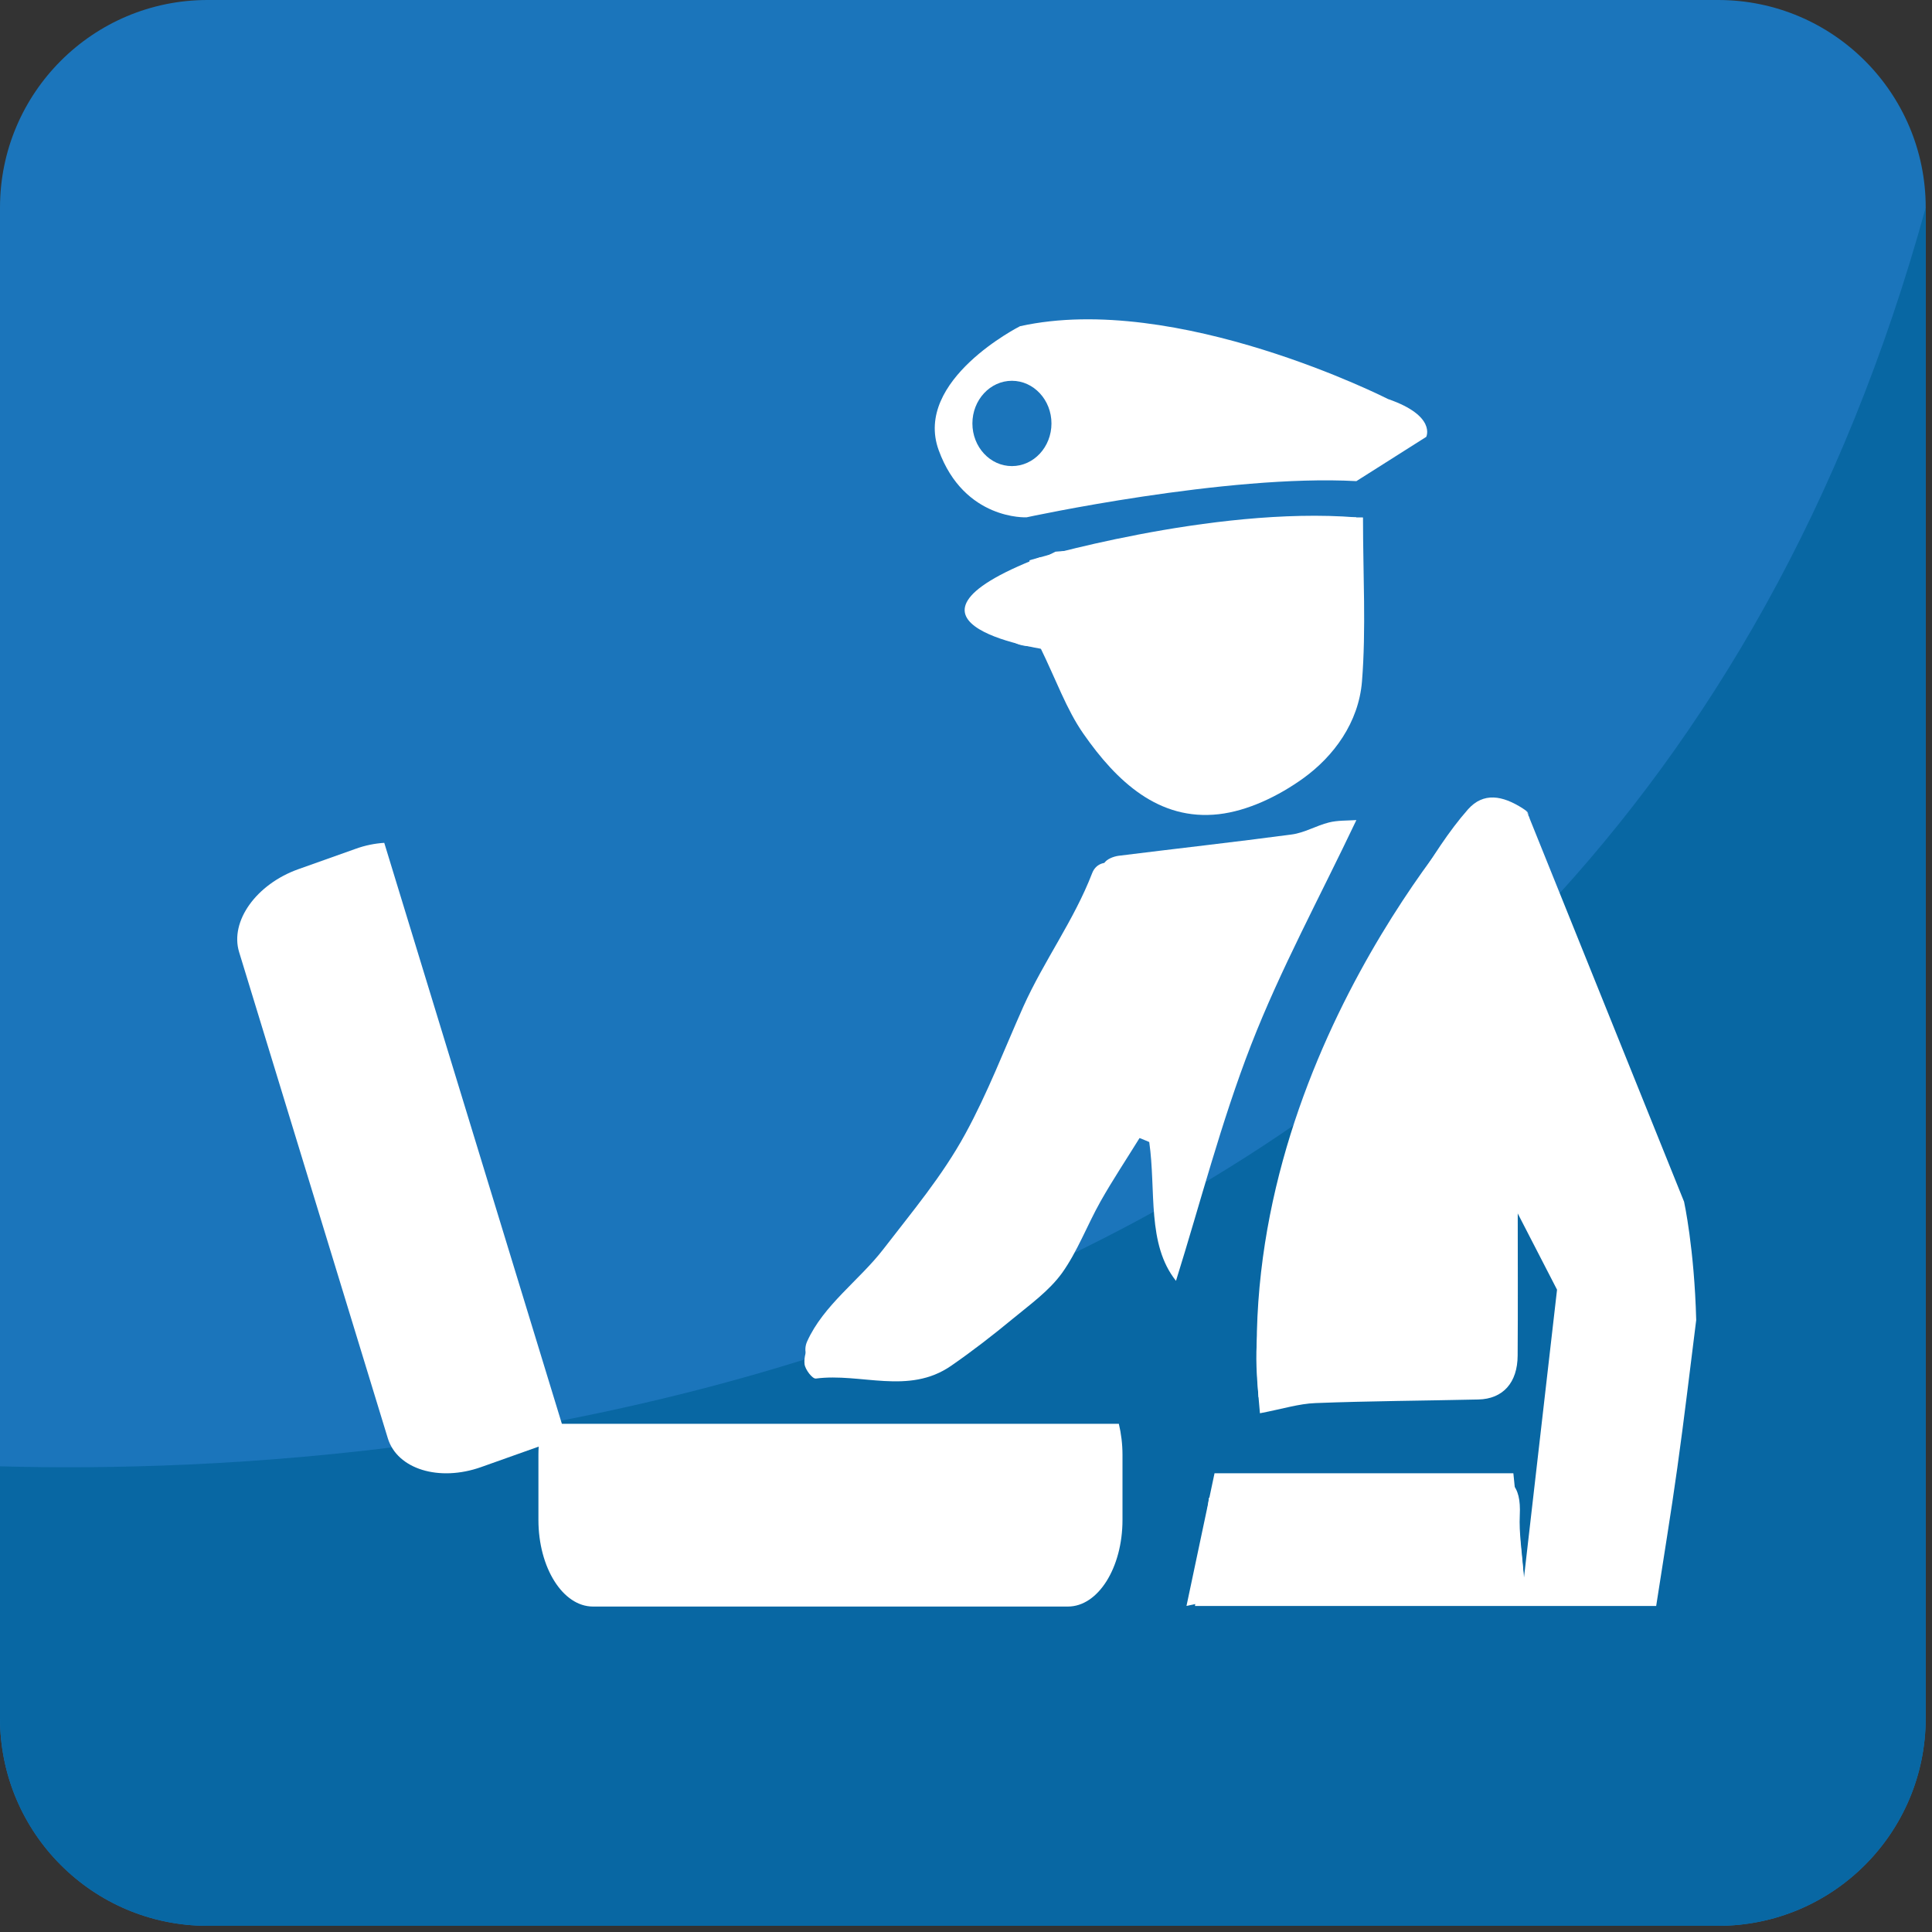
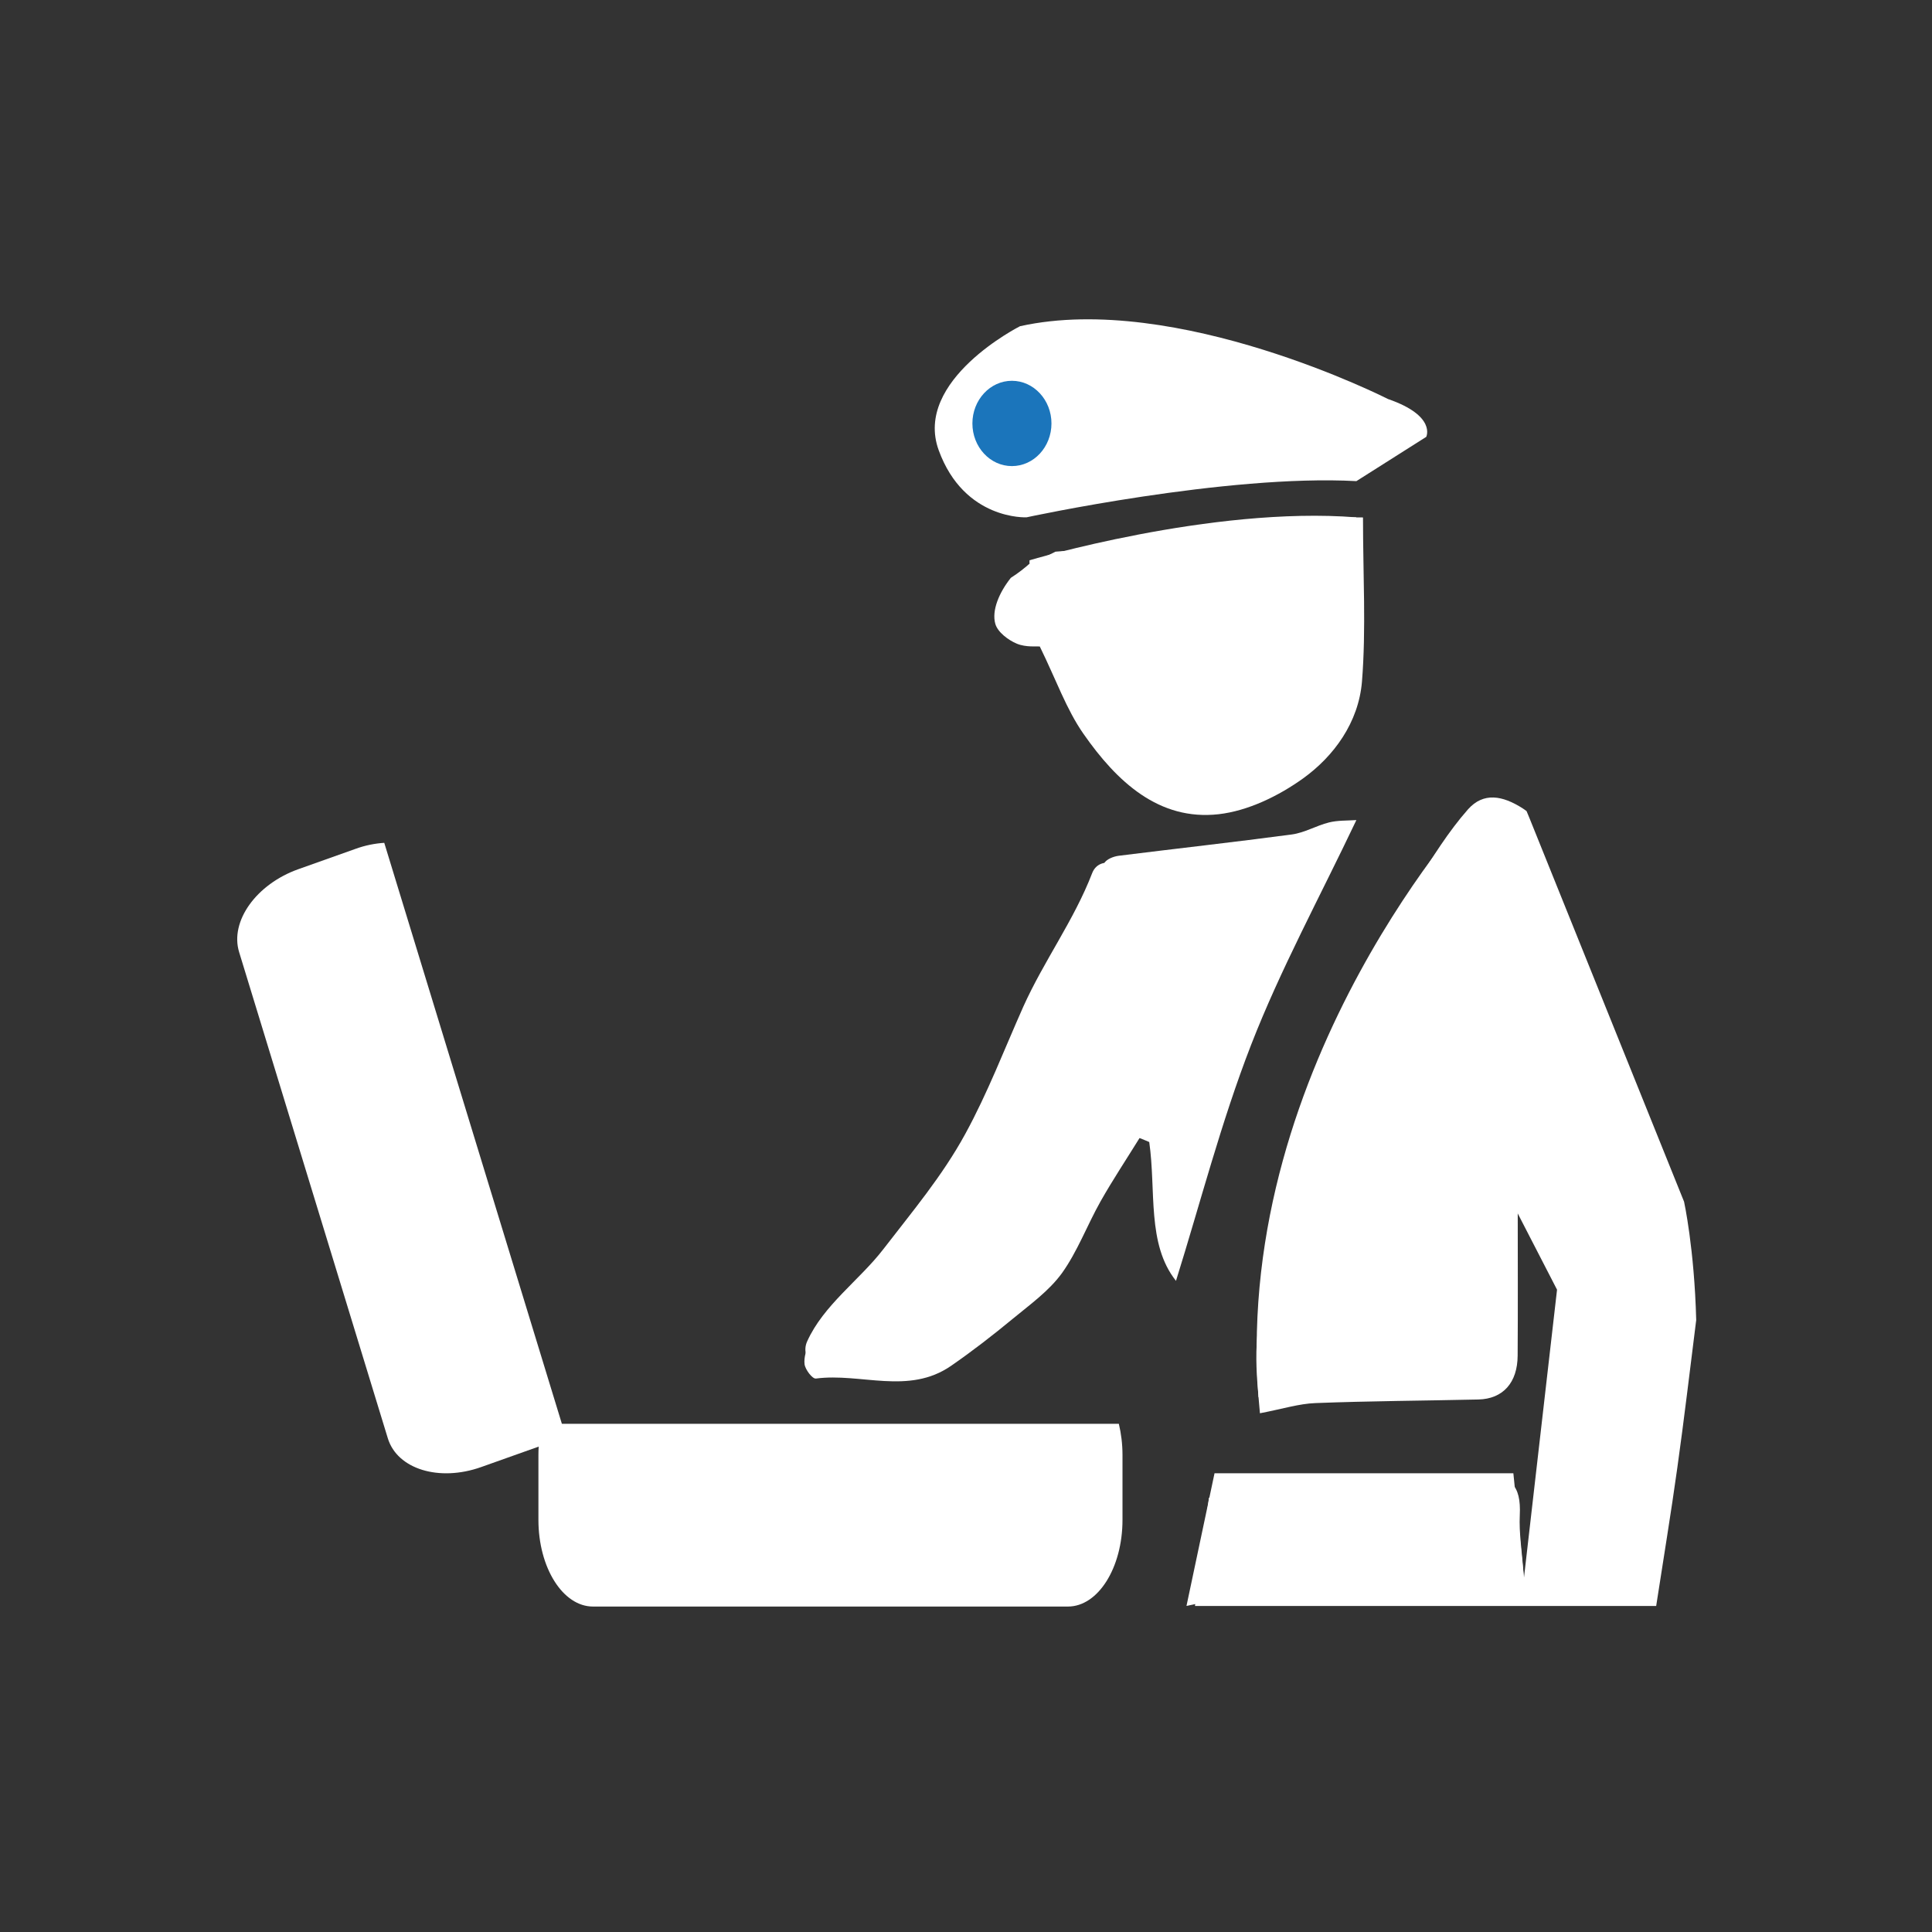
<svg xmlns="http://www.w3.org/2000/svg" xmlns:ns1="http://www.inkscape.org/namespaces/inkscape" xmlns:ns2="http://sodipodi.sourceforge.net/DTD/sodipodi-0.dtd" version="1.1" id="Layer_1" x="0px" y="0px" width="64px" height="64px" viewBox="0 0 64 64" enable-background="new 0 0 64 64" xml:space="preserve" ns1:version="0.48.5 r10040" ns2:docname="1F6C3.svg" ns1:export-filename="D:\TESTINGEMOJI\SVGTEST\1F6C3.png" ns1:export-xdpi="90" ns1:export-ydpi="90">
  <rect x="0" y="0" width="64" height="64" fill="#333333" stroke="none" />
  <defs id="defs7967" />
  <ns2:namedview pagecolor="#ffffff" bordercolor="#666666" borderopacity="1" objecttolerance="10" gridtolerance="10" guidetolerance="10" ns1:pageopacity="0" ns1:pageshadow="2" ns1:window-width="640" ns1:window-height="480" id="namedview7965" showgrid="false" ns1:zoom="3.6875" ns1:cx="32" ns1:cy="32" ns1:window-x="588" ns1:window-y="318" ns1:window-maximized="0" ns1:current-layer="Layer_1" />
  <g id="g7925">
    <g id="g7927">
-       <path fill="#1B75BB" d="M63.791,56.913c0,3.802-3.076,6.882-6.876,6.882H6.874C3.078,63.795,0,60.715,0,56.913V6.877    C0,3.08,3.078,0,6.874,0h50.042c3.8,0,6.876,3.08,6.876,6.877V56.913z" id="path7929" />
-       <path fill="#0867A3" d="M0,48.574v8.339c0,3.802,3.078,6.882,6.874,6.882h50.042c3.8,0,6.876-3.08,6.876-6.882V6.877    C52.898,46.446,13.739,48.954,0,48.574z" id="path7931" />
-     </g>
+       </g>
    <g id="g7933">
      <path fill-rule="evenodd" clip-rule="evenodd" fill="#FFFFFF" d="M44.932,27.166c-1.225,2.579-2.512,4.939-3.486,7.442    c-0.995,2.559-1.687,5.255-2.49,7.822c-0.972-1.219-0.654-2.986-0.886-4.599c-0.105-0.046-0.213-0.089-0.321-0.132    c-0.431,0.697-0.888,1.384-1.291,2.097c-0.444,0.788-0.767,1.665-1.283,2.383c-0.43,0.588-1.049,1.032-1.613,1.497    c-0.667,0.551-1.35,1.081-2.059,1.571c-1.411,0.972-2.986,0.224-4.475,0.419c-0.116,0.016-0.353-0.296-0.376-0.474    c-0.027-0.22,0.055-0.533,0.196-0.682c1.418-1.497,2.935-2.898,4.256-4.483c0.623-0.747,0.88-1.842,1.311-2.774    c0.175-0.373,0.351-0.743,0.525-1.113c0.337-0.709,0.676-1.415,1-2.128c0.468-1.017,0.892-2.062,1.373-3.068    c0.385-0.802,0.819-1.58,1.262-2.346c0.081-0.139,0.308-0.225,0.479-0.249c1.912-0.239,3.827-0.451,5.737-0.706    c0.419-0.055,0.815-0.294,1.232-0.398C44.309,27.173,44.618,27.187,44.932,27.166z" id="path7935" />
      <path fill-rule="evenodd" clip-rule="evenodd" fill="#FFFFFF" d="M45.151,17.141c-1.433-0.02-2.644,0.066-3.938,0.401    c-2.021,0.525-4.154,0.551-6.249,0.733c-0.257,0.135-0.521,0.249-0.796,0.341c-0.213,0.196-0.44,0.37-0.682,0.525    c-0.386,0.484-0.641,1.083-0.515,1.524c0.077,0.276,0.431,0.541,0.713,0.658c0.306,0.127,0.674,0.081,0.76,0.092    c0.543,1.107,0.884,2.089,1.446,2.892c1.105,1.587,2.5,2.888,4.479,2.665c0.966-0.11,1.979-0.598,2.8-1.188    c1.017-0.733,1.836-1.85,1.948-3.206C45.257,20.833,45.151,19.059,45.151,17.141z" id="path7937" />
      <g id="g7939">
        <path fill="#FFFFFF" d="M36.179,28.925c-0.605,1.568-1.597,2.9-2.282,4.425c-0.631,1.416-1.174,2.845-1.917,4.205     c-0.764,1.402-1.762,2.582-2.72,3.828c-0.788,1.023-1.983,1.85-2.524,3.057c-0.135,0.302-0.027,0.666,0.29,0.765     c0.749,0.228,1.454,0.121,2.02-0.479c0.445-0.47-0.237-1.207-0.684-0.736c-0.329,0.349-0.67,0.337-1.082,0.209     c0.098,0.257,0.194,0.514,0.29,0.767c0.274-0.617,0.734-1.024,1.203-1.47c0.6-0.572,1.096-1.281,1.605-1.943     c0.942-1.227,1.848-2.395,2.598-3.772c0.741-1.357,1.268-2.819,1.903-4.236c0.67-1.499,1.632-2.796,2.229-4.342     C37.349,28.58,36.412,28.313,36.179,28.925L36.179,28.925z" id="path7941" />
      </g>
      <path fill-rule="evenodd" clip-rule="evenodd" fill="#FFFFFF" d="M17.958,47.165c-0.076,0.319-0.122,0.668-0.122,1.029v2.155    c0,1.583,0.81,2.87,1.807,2.87h15.734c1,0,1.807-1.287,1.807-2.87v-2.155c0-0.361-0.045-0.71-0.121-1.029H17.958z" id="path7943" />
      <path fill-rule="evenodd" clip-rule="evenodd" fill="#FFFFFF" d="M12.729,27.92c-0.308,0.02-0.629,0.082-0.948,0.198l-1.895,0.674    c-1.397,0.496-2.277,1.728-1.965,2.747l4.926,16.106c0.312,1.022,1.699,1.45,3.096,0.952l1.895-0.674    c0.322-0.114,0.611-0.267,0.87-0.447L12.729,27.92z" id="path7945" />
      <path fill-rule="evenodd" clip-rule="evenodd" fill="#FFFFFF" d="M39.304,53.198l0.929-4.395h9.899l0.351,3.466l1.096-9.546    l-1.503-2.916l1.503-2.514c0,0,1.795,1.122,1.969,1.373c0.175,0.249,0.927,6.635,1.1,7.092c0.172,0.46-1.68,6.699-1.68,6.699    l-1.969,0.312l-1.908-0.188l-0.406-1.373L39.304,53.198z" id="path7947" />
      <g id="g7949">
-         <path fill-rule="evenodd" clip-rule="evenodd" fill="#FFFFFF" d="M50.57,26.87l0.103,0.249l0,0     C50.604,27.052,50.655,26.934,50.57,26.87z" id="path7951" />
        <path fill-rule="evenodd" clip-rule="evenodd" fill="#FFFFFF" d="M55.787,39.808l-5.114-12.689l0,0L50.57,26.87     c-0.039-0.029-0.08-0.061-0.123-0.088c-0.678-0.435-1.305-0.544-1.816,0.027c-0.65,0.737-1.186,1.599-1.713,2.452     c-0.435,0.705-0.836,1.45-1.155,2.224c-0.469,1.137-0.831,2.324-1.286,3.468c-0.501,1.268-1.138,2.477-1.556,3.77     c-0.351,1.098-0.468,2.281-0.697,3.426c-0.041,0.193-0.092,0.39-0.175,0.564c-0.615,1.365-0.425,2.763-0.312,4.103     c0.757-0.145,1.294-0.317,1.836-0.337c1.801-0.07,3.598-0.078,5.398-0.119c0.819-0.018,1.299-0.559,1.303-1.456     c0.011-1.587,0.003-3.175,0.003-4.762c0.094-0.039,0.184-0.076,0.277-0.115c0.259,0.29,0.584,0.543,0.751,0.884     c0.249,0.509,0.523,1.079,0.537,1.634c0.021,0.763-0.208,1.53-0.284,2.303c-0.231,2.271-0.438,4.542-0.666,6.809     c-0.011,0.123-0.149,0.233-0.41,0.615c-0.066-0.89-0.166-1.489-0.137-2.081c0.051-1.007-0.323-1.348-1.248-1.27     c-2.789,0.239-5.581,0.415-8.375,0.623c-0.247,0.016-0.492,0.049-0.674,0.07c-0.157,1.211-0.3,2.338-0.463,3.586     c5.046,0,10.184,0,15.278,0c0.242-1.575,0.491-3.07,0.699-4.569c0.229-1.63,0.421-3.269,0.627-4.902     C56.128,41.359,55.787,39.808,55.787,39.808z" id="path7953" />
      </g>
      <path fill-rule="evenodd" clip-rule="evenodd" fill="#FFFFFF" d="M48.964,26.542c0,0-8.049,8.606-7.283,19.606    c0.004,0.053,0.006,0.104,0.012,0.156l0,0v-0.016l5.289-3.707l1.383-6.117l1.125-6.158L48.964,26.542z" id="path7955" />
      <path fill-rule="evenodd" clip-rule="evenodd" fill="#FFFFFF" d="M34.104,18.56c0,0,6.035-1.803,10.828-1.422l-1.388,3.165    c0,0-2.181,1.33-2.247,1.356c-0.064,0.025-3.31-1.499-3.31-1.499l-3.884-1.497" id="path7957" />
-       <path fill-rule="evenodd" clip-rule="evenodd" fill="#FFFFFF" d="M34.766,21.538c0,0-6.113-0.831-0.308-3.08l2.996,1.497    L34.766,21.538z" id="path7959" />
      <path fill-rule="evenodd" clip-rule="evenodd" fill="#FFFFFF" d="M33.79,10.806c0,0-3.542,1.785-2.694,4.109    c0.848,2.328,2.91,2.222,2.91,2.222s6.621-1.435,10.926-1.199l2.314-1.466c0,0,0.347-0.697-1.267-1.254    C45.979,13.218,38.979,9.656,33.79,10.806z" id="path7961" />
      <path fill-rule="evenodd" clip-rule="evenodd" fill="#1B75BB" d="M34.831,14.027c0,0.78-0.586,1.413-1.31,1.413l0,0    c-0.723,0-1.309-0.633-1.309-1.413l0,0c0-0.778,0.586-1.413,1.309-1.413l0,0C34.245,12.615,34.831,13.25,34.831,14.027    L34.831,14.027z" id="path7963" />
    </g>
  </g>
</svg>